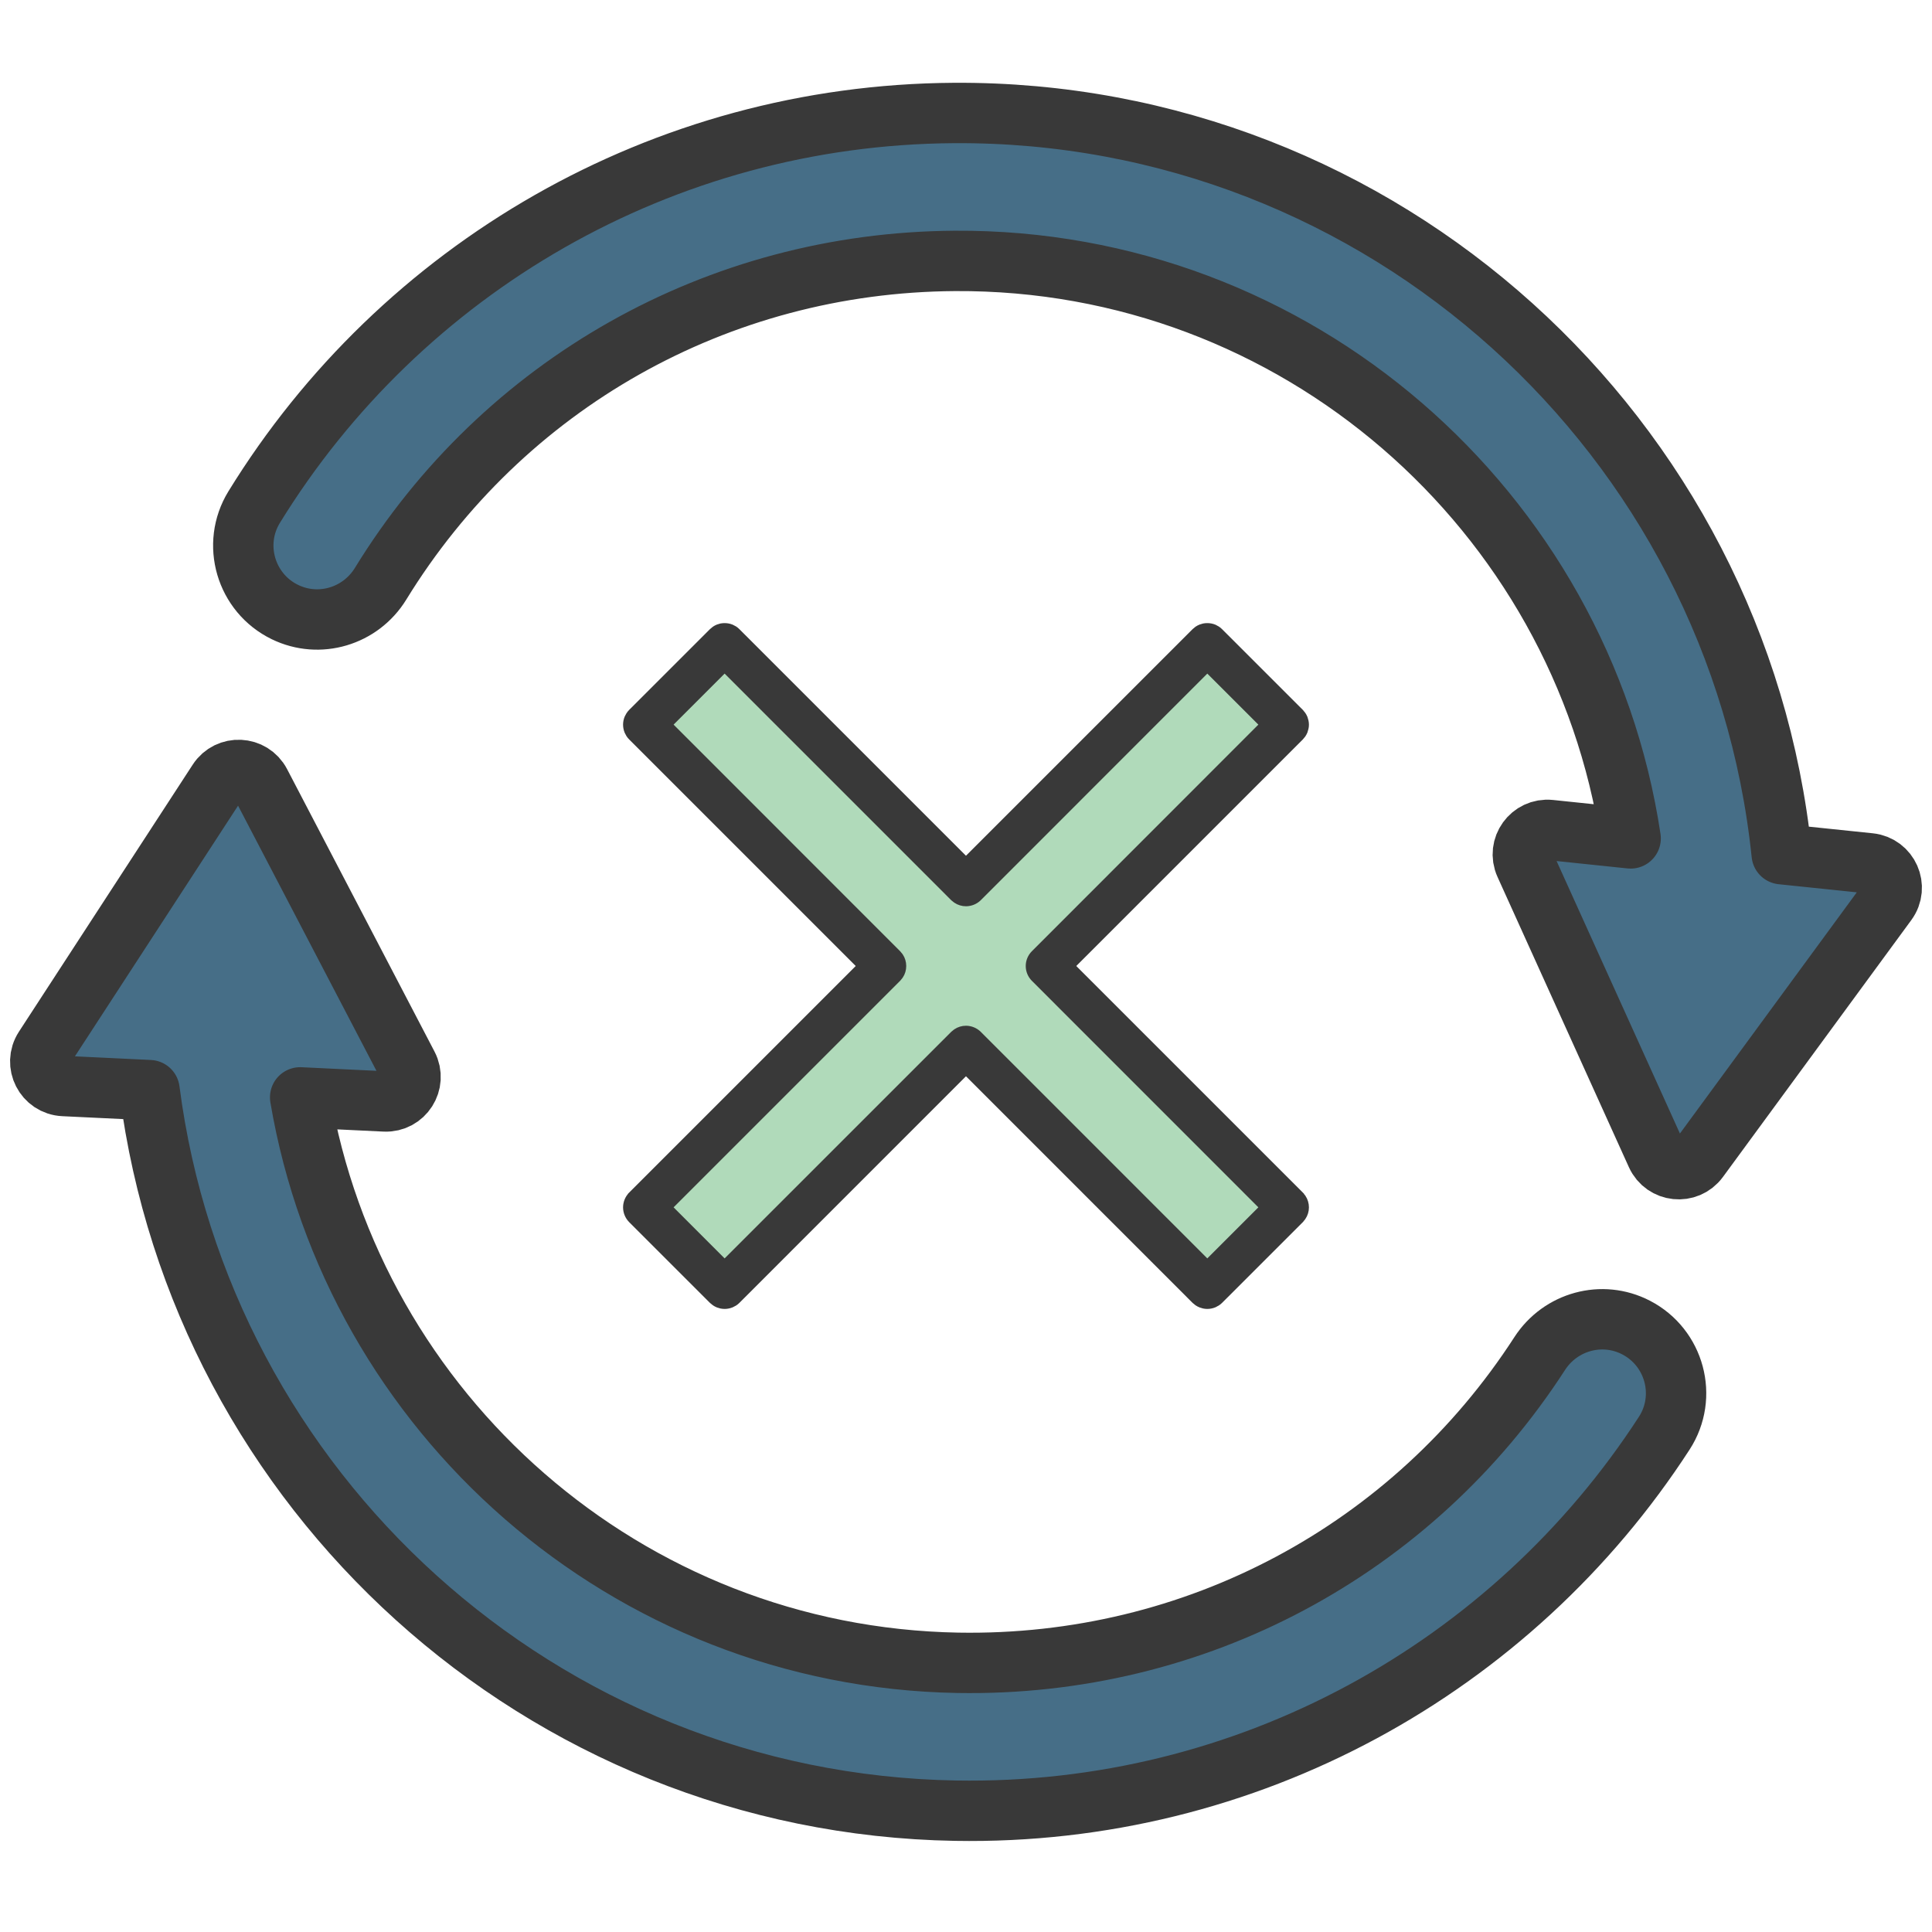
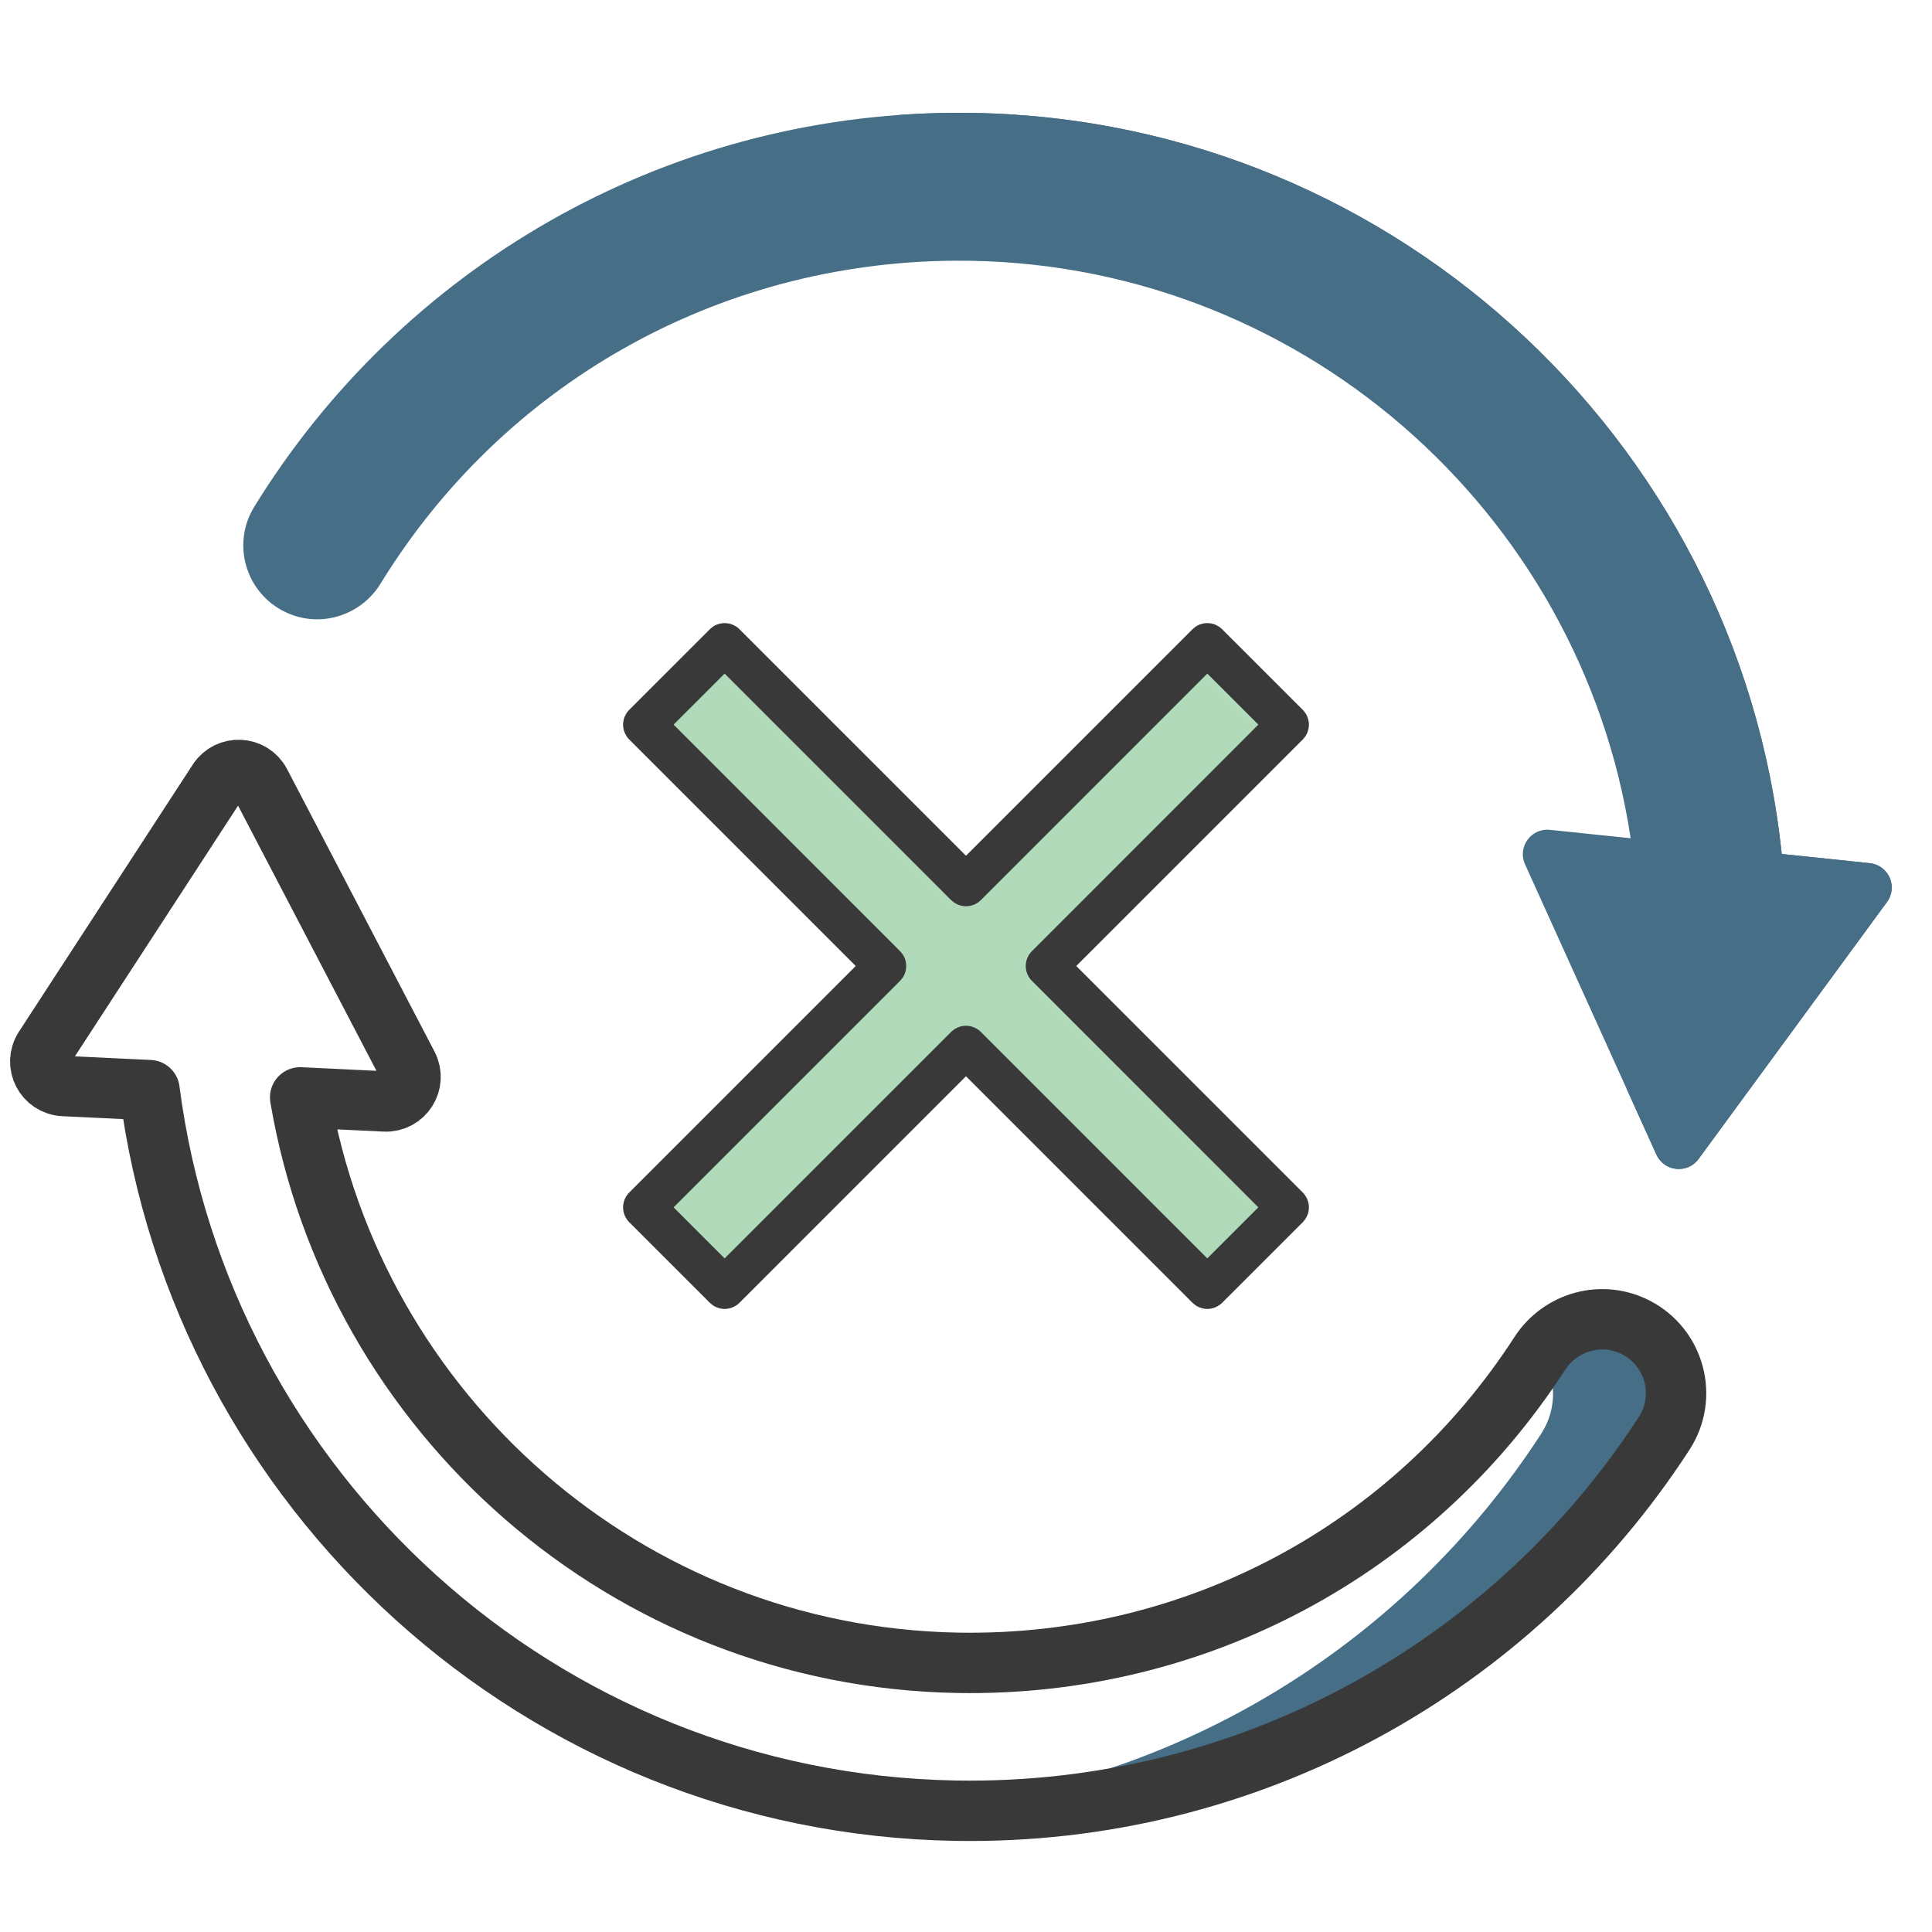
<svg xmlns="http://www.w3.org/2000/svg" width="48" height="48" viewBox="0 0 48 48" fill="none">
  <path d="M46.453 21.445L44.266 21.217C43.19 10.832 34.354 2.738 23.701 2.803C16.445 2.847 9.958 6.672 6.315 12.594C5.748 13.516 6.105 14.727 7.078 15.201C7.933 15.618 8.957 15.31 9.455 14.5C12.495 9.548 17.823 6.514 23.724 6.477C32.206 6.426 39.284 12.673 40.513 20.826L38.507 20.617C38.039 20.568 37.694 21.046 37.889 21.474L41.153 28.686C41.346 29.11 41.924 29.171 42.2 28.795L46.881 22.411C47.16 22.032 46.921 21.494 46.453 21.445Z" fill="#466E87" />
-   <path d="M40.647 32.993C39.802 32.557 38.771 32.841 38.254 33.639C35.099 38.518 29.7 41.426 23.8 41.323C15.56 41.179 8.786 35.121 7.457 27.275L9.561 27.376C10.031 27.399 10.348 26.903 10.131 26.486L6.468 19.468C6.252 19.054 5.671 19.027 5.417 19.417L1.099 26.052C0.843 26.447 1.111 26.971 1.581 26.993L3.715 27.096C4.998 37.034 13.425 44.817 23.736 44.997C30.991 45.123 37.567 41.453 41.348 35.618C41.937 34.71 41.608 33.49 40.647 32.993Z" fill="#466E87" />
-   <path d="M46.453 21.445L44.266 21.217C43.19 10.832 34.354 2.738 23.701 2.803C16.445 2.847 9.958 6.672 6.315 12.594C5.748 13.516 6.105 14.727 7.078 15.201C7.933 15.618 8.957 15.31 9.455 14.5C12.495 9.548 17.823 6.514 23.724 6.477C32.206 6.426 39.284 12.673 40.513 20.826L38.507 20.617C38.039 20.568 37.694 21.046 37.889 21.474L41.153 28.686C41.346 29.11 41.924 29.171 42.2 28.795L46.881 22.411C47.16 22.032 46.921 21.494 46.453 21.445Z" fill="#466E87" />
-   <path d="M40.647 32.993C39.802 32.557 38.771 32.841 38.254 33.639C35.099 38.518 29.7 41.426 23.8 41.323C15.56 41.179 8.786 35.121 7.457 27.275L9.561 27.376C10.031 27.399 10.348 26.903 10.131 26.486L6.468 19.468C6.252 19.054 5.671 19.027 5.417 19.417L1.099 26.052C0.843 26.447 1.111 26.971 1.581 26.993L3.715 27.096C4.998 37.034 13.425 44.817 23.736 44.997C30.991 45.123 37.567 41.453 41.348 35.618C41.937 34.71 41.608 33.49 40.647 32.993Z" fill="#466E87" />
  <path d="M46.453 21.445L44.266 21.217C43.189 10.832 34.354 2.738 23.701 2.803C23.232 2.806 22.762 2.825 22.294 2.86C32.197 3.588 40.189 11.373 41.21 21.217L43.397 21.445C43.865 21.494 44.103 22.032 43.825 22.411L40.417 27.059L41.153 28.686C41.346 29.11 41.924 29.171 42.2 28.795L46.881 22.411C47.16 22.032 46.921 21.494 46.453 21.445Z" fill="#466E87" />
  <path d="M40.647 32.993C39.814 32.563 38.8 32.834 38.277 33.608C38.666 34.194 38.704 34.982 38.292 35.618C34.843 40.94 29.068 44.461 22.575 44.943C22.959 44.971 23.346 44.99 23.736 44.997C30.991 45.123 37.567 41.453 41.348 35.618C41.937 34.71 41.608 33.49 40.647 32.993Z" fill="#466E87" />
-   <path d="M46.453 21.449L44.266 21.222C43.19 10.837 34.354 2.742 23.701 2.807C16.445 2.852 9.958 6.677 6.315 12.598C5.748 13.52 6.105 14.732 7.078 15.206C7.933 15.622 8.957 15.314 9.455 14.504C12.495 9.552 17.823 6.518 23.724 6.482C32.206 6.43 39.284 12.677 40.513 20.83L38.507 20.621C38.039 20.573 37.694 21.05 37.889 21.479L41.153 28.69C41.346 29.115 41.924 29.175 42.2 28.799L46.881 22.416C47.16 22.036 46.921 21.498 46.453 21.449Z" stroke="#393939" stroke-width="1.5" stroke-miterlimit="10" stroke-linecap="round" stroke-linejoin="round" />
  <path d="M40.647 32.982C39.802 32.545 38.771 32.83 38.254 33.628C35.099 38.507 29.7 41.414 23.8 41.312C15.56 41.168 8.786 35.11 7.457 27.264L9.561 27.365C10.031 27.387 10.348 26.892 10.131 26.474L6.468 19.456C6.252 19.043 5.671 19.015 5.417 19.406L1.099 26.041C0.843 26.436 1.111 26.959 1.581 26.982L3.715 27.084C4.998 37.022 13.425 44.806 23.736 44.986C30.991 45.112 37.567 41.442 41.348 35.607C41.937 34.698 41.608 33.479 40.647 32.982Z" stroke="#393939" stroke-width="1.5" stroke-miterlimit="10" stroke-linecap="round" stroke-linejoin="round" />
  <path d="M25.778 24.226L31.547 29.996L29.996 31.547L24.226 25.778C24.166 25.718 24.085 25.684 24 25.684C23.915 25.684 23.834 25.718 23.774 25.778L18.004 31.547L16.452 29.996L22.222 24.226C22.282 24.166 22.316 24.085 22.316 24C22.316 23.915 22.282 23.834 22.222 23.774L16.452 18.004L18.004 16.453L23.774 22.222C23.834 22.282 23.915 22.316 24 22.316C24.085 22.316 24.166 22.282 24.226 22.222L29.996 16.453L31.547 18.004L25.778 23.774C25.718 23.834 25.684 23.915 25.684 24C25.684 24.085 25.718 24.166 25.778 24.226Z" fill="#B1DBBB" />
  <path opacity="0.5" d="M25.578 24.426L31.347 30.196L29.796 31.748L24.026 25.978C23.966 25.918 23.885 25.884 23.8 25.884C23.715 25.884 23.634 25.918 23.574 25.978L17.804 31.748L16.252 30.196L22.022 24.426C22.082 24.366 22.116 24.285 22.116 24.2C22.116 24.115 22.082 24.034 22.022 23.974L16.252 18.204L17.804 16.653L23.574 22.422C23.634 22.482 23.715 22.516 23.8 22.516C23.885 22.516 23.966 22.482 24.026 22.422L29.796 16.653L31.347 18.204L25.578 23.974C25.518 24.034 25.484 24.115 25.484 24.2C25.484 24.285 25.518 24.366 25.578 24.426Z" fill="#B1DBBB" />
  <path d="M29.995 15.581C30.05 15.581 30.106 15.591 30.157 15.612L30.229 15.651C30.252 15.666 30.274 15.684 30.293 15.704L32.297 17.707L32.349 17.771C32.364 17.794 32.377 17.818 32.388 17.843L32.411 17.922C32.417 17.949 32.42 17.977 32.42 18.004C32.42 18.032 32.417 18.059 32.411 18.086L32.388 18.165C32.377 18.19 32.364 18.215 32.349 18.238L32.297 18.301L26.598 24L32.297 29.699V29.7L32.349 29.763C32.395 29.832 32.42 29.913 32.42 29.997C32.42 30.08 32.395 30.161 32.349 30.229L32.297 30.294L30.293 32.297C30.274 32.317 30.252 32.334 30.229 32.349L30.157 32.388C30.105 32.409 30.05 32.42 29.995 32.42C29.968 32.42 29.941 32.417 29.914 32.412L29.835 32.388C29.81 32.378 29.785 32.364 29.762 32.349L29.698 32.297L23.999 26.598L18.301 32.297C18.282 32.317 18.26 32.334 18.238 32.349L18.164 32.388C18.113 32.409 18.059 32.42 18.004 32.42C17.977 32.42 17.949 32.417 17.922 32.412L17.843 32.388C17.818 32.378 17.794 32.364 17.771 32.349L17.707 32.297L15.703 30.294C15.625 30.215 15.58 30.108 15.58 29.997C15.58 29.885 15.625 29.779 15.703 29.7V29.699L21.402 24L15.703 18.301C15.684 18.282 15.666 18.261 15.651 18.238L15.612 18.165C15.591 18.114 15.58 18.059 15.58 18.004C15.58 17.949 15.591 17.894 15.612 17.843L15.651 17.771C15.666 17.748 15.684 17.727 15.703 17.707L17.707 15.704L17.771 15.651C17.794 15.636 17.818 15.622 17.843 15.612L17.922 15.588C17.949 15.583 17.977 15.581 18.004 15.581C18.059 15.581 18.113 15.591 18.164 15.612L18.238 15.651C18.26 15.666 18.282 15.684 18.301 15.704L23.999 21.402L29.698 15.704L29.762 15.651C29.785 15.636 29.81 15.622 29.835 15.612L29.914 15.588C29.941 15.583 29.968 15.581 29.995 15.581ZM24.297 22.294C24.218 22.372 24.111 22.415 24 22.416C23.917 22.416 23.835 22.391 23.767 22.345L23.703 22.294L18.003 16.594L16.594 18.003L22.293 23.704L22.345 23.767C22.391 23.836 22.415 23.917 22.415 24C22.415 24.084 22.391 24.165 22.345 24.233L22.293 24.297L16.594 29.996L18.003 31.406L23.703 25.707L23.767 25.655C23.835 25.609 23.917 25.584 24 25.584C24.111 25.585 24.218 25.629 24.297 25.707L29.995 31.406L31.405 29.996L25.707 24.297C25.629 24.219 25.584 24.112 25.584 24C25.584 23.889 25.629 23.782 25.707 23.704L31.405 18.003L29.995 16.594L24.297 22.294Z" fill="#393939" stroke="#393939" stroke-width="0.2" />
</svg>